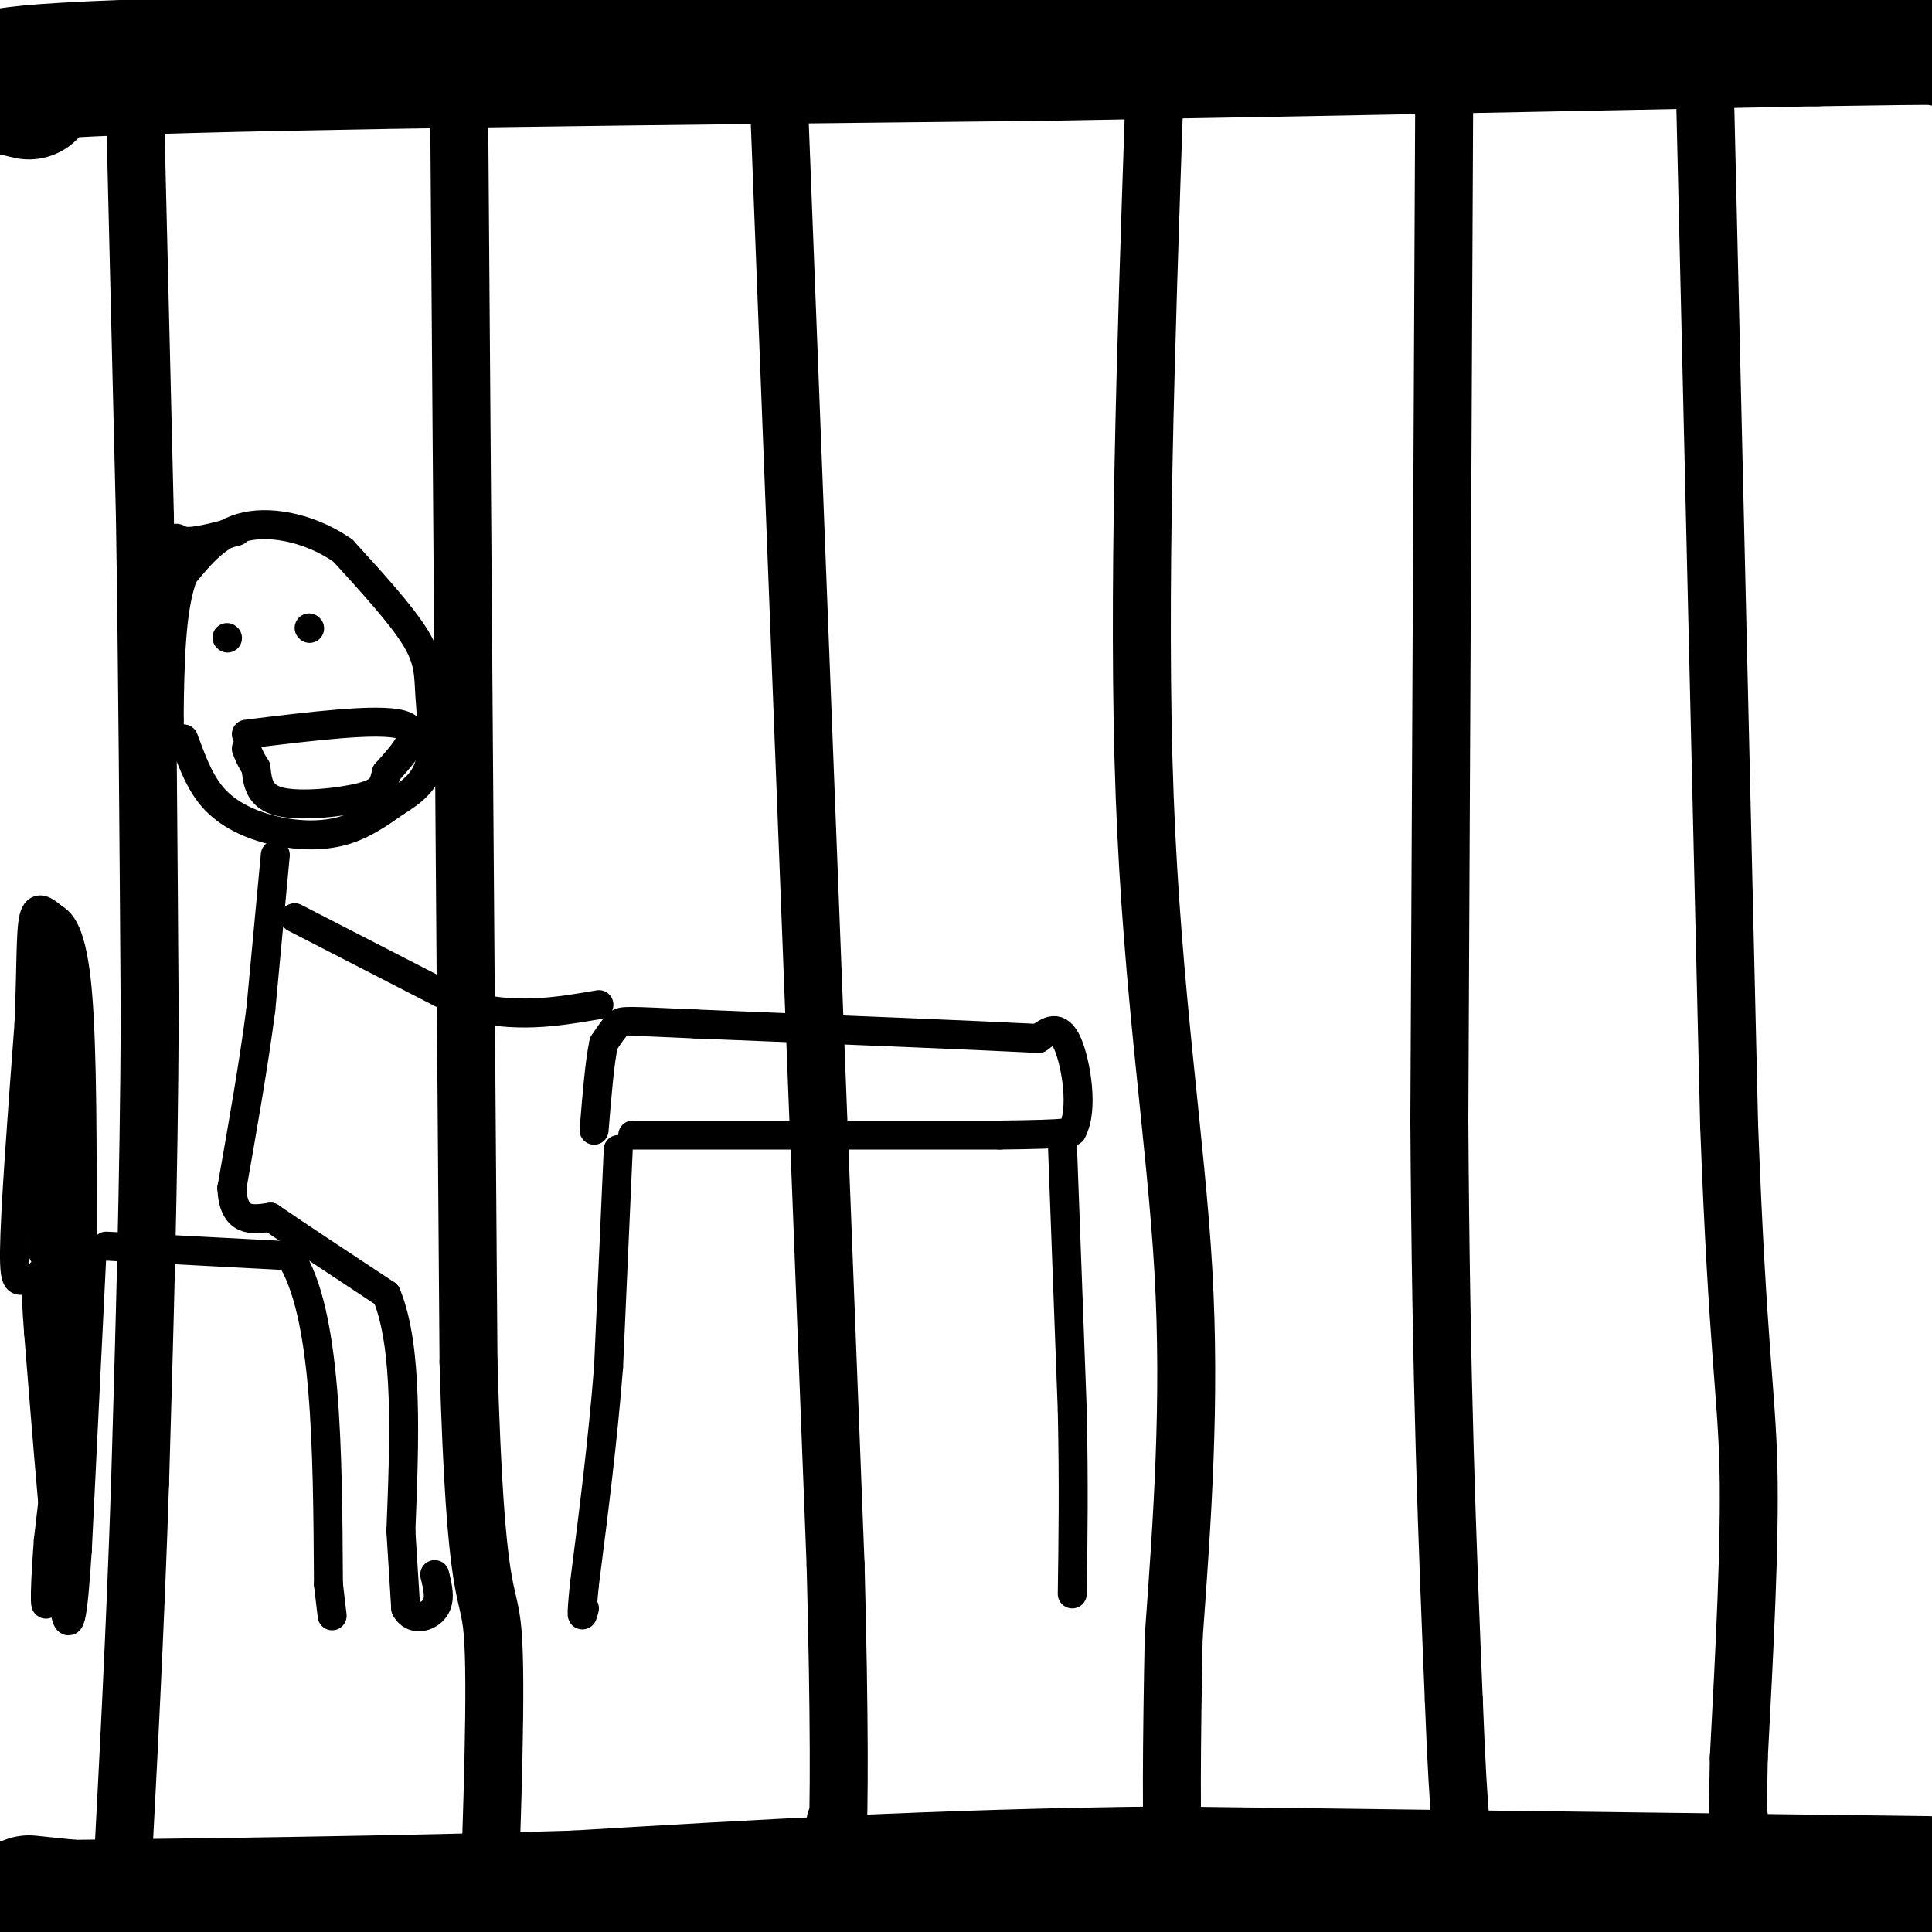
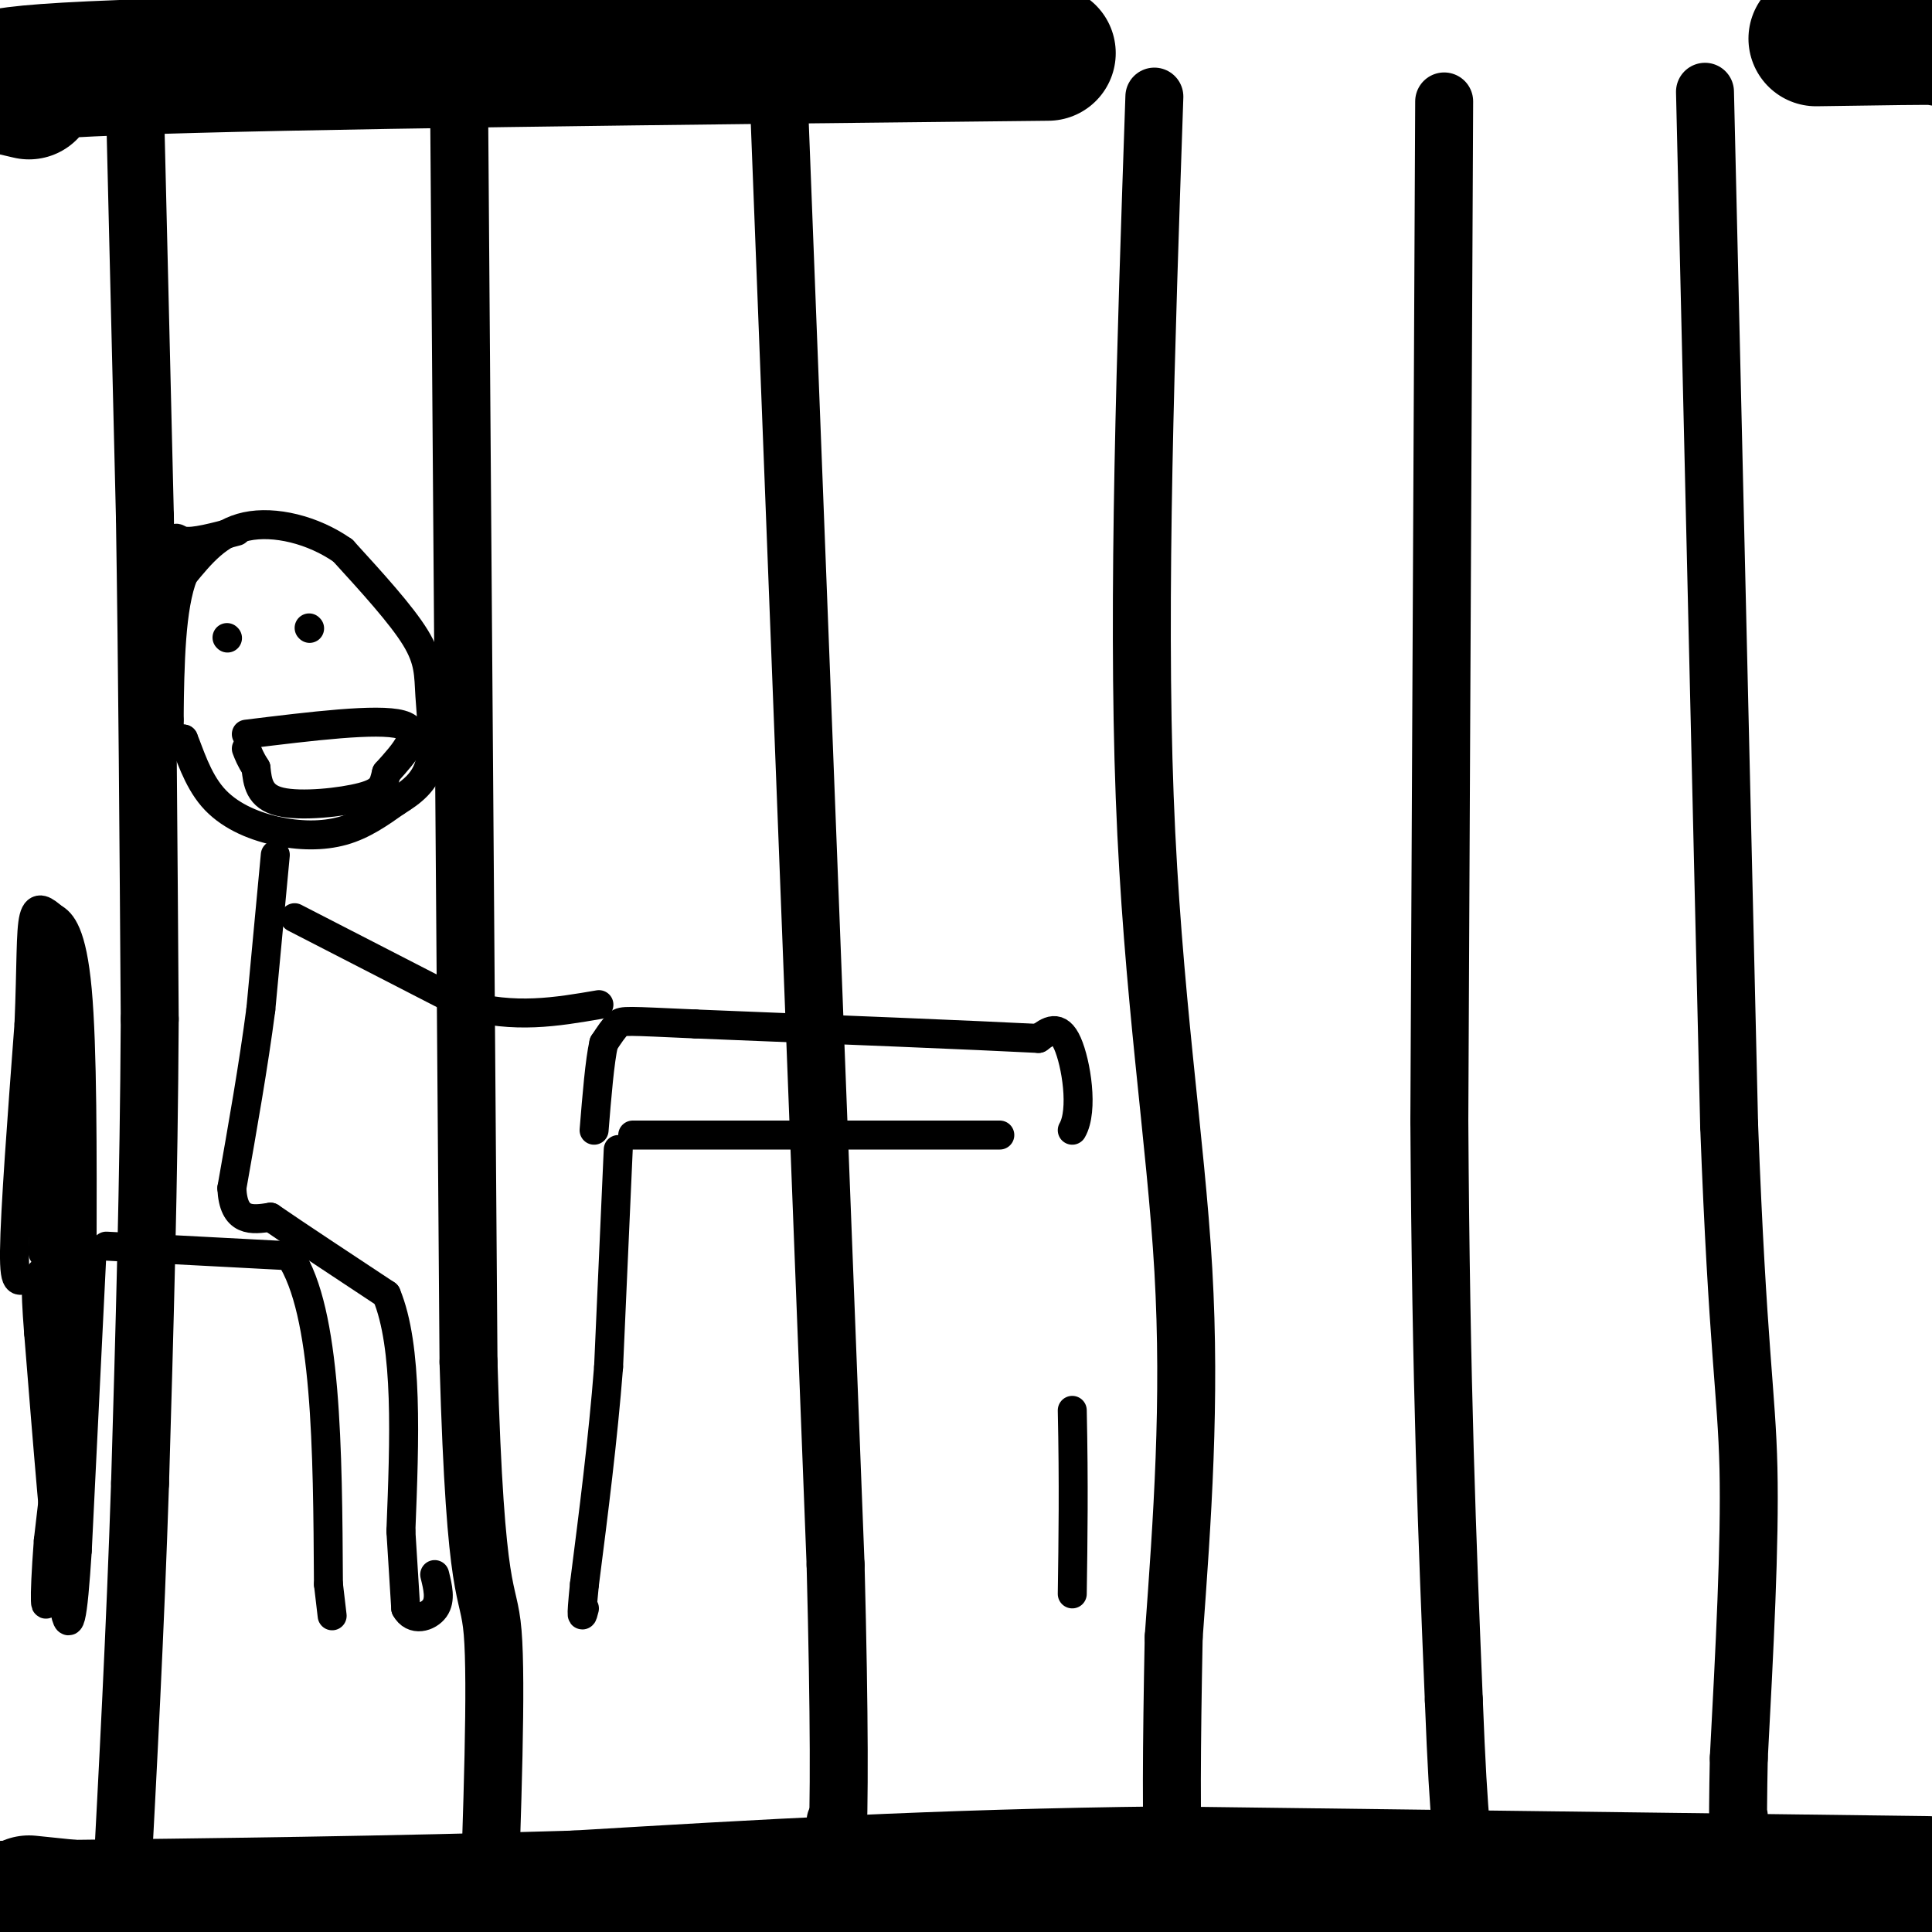
<svg xmlns="http://www.w3.org/2000/svg" viewBox="0 0 400 400" version="1.1">
  <g fill="none" stroke="rgb(0,0,0)" stroke-width="6" stroke-linecap="round" stroke-linejoin="round">
    <path d="M128,238c0.000,0.000 -2.000,45.000 -2,45" />
    <path d="M126,283c-1.167,15.000 -3.083,30.000 -5,45" />
    <path d="M121,328c-0.833,8.333 -0.417,6.667 0,5" />
    <path d="M131,235c0.000,0.000 76.000,0.000 76,0" />
-     <path d="M207,235c15.167,-0.167 15.083,-0.583 15,-1" />
    <path d="M222,234c2.378,-4.111 0.822,-13.889 -1,-18c-1.822,-4.111 -3.911,-2.556 -6,-1" />
    <path d="M215,215c-12.833,-0.667 -41.917,-1.833 -71,-3" />
    <path d="M144,212c-14.467,-0.644 -15.133,-0.756 -16,0c-0.867,0.756 -1.933,2.378 -3,4" />
    <path d="M125,216c-0.833,3.667 -1.417,10.833 -2,18" />
-     <path d="M220,238c0.000,0.000 2.000,54.000 2,54" />
    <path d="M222,292c0.333,15.333 0.167,26.667 0,38" />
    <path d="M22,258c0.000,0.000 38.000,2.000 38,2" />
    <path d="M60,260c7.667,11.667 7.833,39.833 8,68" />
    <path d="M68,328c1.333,11.333 0.667,5.667 0,0" />
    <path d="M19,260c0.000,0.000 -3.000,61.000 -3,61" />
    <path d="M16,321c-0.911,14.156 -1.689,19.044 -3,10c-1.311,-9.044 -3.156,-32.022 -5,-55" />
    <path d="M8,276c-0.867,-11.178 -0.533,-11.622 1,-13c1.533,-1.378 4.267,-3.689 7,-6" />
    <path d="M16,257c0.167,9.333 -2.917,35.667 -6,62" />
    <path d="M10,319c-1.022,13.467 -0.578,16.133 0,10c0.578,-6.133 1.289,-21.067 2,-36" />
    <path d="M12,293c0.000,-15.500 -1.000,-36.250 -2,-57" />
    <path d="M10,236c-0.489,-16.644 -0.711,-29.756 0,-36c0.711,-6.244 2.356,-5.622 4,-5" />
    <path d="M14,195c1.244,8.867 2.356,33.533 2,48c-0.356,14.467 -2.178,18.733 -4,23" />
    <path d="M12,266c-1.762,3.131 -4.167,-0.542 -6,-1c-1.833,-0.458 -3.095,2.298 -3,-6c0.095,-8.298 1.548,-27.649 3,-47" />
    <path d="M6,212c0.511,-12.200 0.289,-19.200 1,-22c0.711,-2.800 2.356,-1.400 4,0" />
    <path d="M11,190c1.689,0.889 3.911,3.111 5,15c1.089,11.889 1.044,33.444 1,55" />
    <path d="M17,260c-0.583,9.500 -2.542,5.750 -4,-13c-1.458,-18.750 -2.417,-52.500 -3,-54c-0.583,-1.500 -0.792,29.250 -1,60" />
    <path d="M9,253c-0.167,10.333 -0.083,6.167 0,2" />
    <path d="M49,110c-4.470,1.208 -8.940,2.417 -11,2c-2.060,-0.417 -1.708,-2.458 -2,5c-0.292,7.458 -1.226,24.417 -1,32c0.226,7.583 1.613,5.792 3,4" />
    <path d="M38,153c1.223,2.931 2.781,8.260 6,12c3.219,3.740 8.097,5.892 13,7c4.903,1.108 9.829,1.174 14,0c4.171,-1.174 7.585,-3.587 11,-6" />
    <path d="M82,166c3.287,-2.026 6.005,-4.089 7,-8c0.995,-3.911 0.268,-9.668 0,-14c-0.268,-4.332 -0.077,-7.238 -3,-12c-2.923,-4.762 -8.962,-11.381 -15,-18" />
    <path d="M71,114c-6.200,-4.356 -14.200,-6.244 -20,-5c-5.800,1.244 -9.400,5.622 -13,10" />
    <path d="M38,119c-2.667,6.667 -2.833,18.333 -3,30" />
    <path d="M35,149c-0.500,5.333 -0.250,3.667 0,2" />
    <path d="M57,177c0.000,0.000 -3.000,32.000 -3,32" />
    <path d="M54,209c-1.500,11.500 -3.750,24.250 -6,37" />
    <path d="M48,246c0.333,7.167 4.167,6.583 8,6" />
    <path d="M56,252c5.333,3.667 14.667,9.833 24,16" />
    <path d="M80,268c4.500,10.833 3.750,29.917 3,49" />
    <path d="M83,317c0.667,10.833 0.833,13.417 1,16" />
    <path d="M84,333c1.489,2.800 4.711,1.800 6,0c1.289,-1.800 0.644,-4.400 0,-7" />
    <path d="M61,190c0.000,0.000 35.000,18.000 35,18" />
    <path d="M96,208c10.500,3.000 19.250,1.500 28,0" />
    <path d="M47,132c0.000,0.000 0.100,0.100 0.1,0.1" />
    <path d="M64,130c0.000,0.000 0.100,0.100 0.1,0.1" />
    <path d="M51,152c13.583,-1.667 27.167,-3.333 32,-2c4.833,1.333 0.917,5.667 -3,10" />
    <path d="M80,160c-0.643,2.536 -0.750,3.875 -5,5c-4.250,1.125 -12.643,2.036 -17,1c-4.357,-1.036 -4.679,-4.018 -5,-7" />
    <path d="M53,159c-1.167,-1.833 -1.583,-2.917 -2,-4" />
  </g>
  <g fill="none" stroke="rgb(0,0,0)" stroke-width="28" stroke-linecap="round" stroke-linejoin="round">
    <path d="M6,394c0.000,0.000 68.000,7.000 68,7" />
    <path d="M325,397c0.000,0.000 92.000,-4.000 92,-4" />
    <path d="M399,390c0.000,0.000 -158.000,-2.000 -158,-2" />
    <path d="M241,388c-46.667,0.500 -84.333,2.750 -122,5" />
    <path d="M119,393c-38.667,1.167 -74.333,1.583 -110,2" />
    <path d="M9,395c-20.667,0.333 -17.333,0.167 -14,0" />
    <path d="M6,19c-8.083,-1.833 -16.167,-3.667 19,-5c35.167,-1.333 113.583,-2.167 192,-3" />
-     <path d="M217,11c58.500,-1.000 108.750,-2.000 159,-3" />
    <path d="M376,8c30.833,-0.500 28.417,-0.250 26,0" />
  </g>
  <g fill="none" stroke="rgb(0,0,0)" stroke-width="12" stroke-linecap="round" stroke-linejoin="round">
    <path d="M28,24c0.000,0.000 2.000,83.000 2,83" />
    <path d="M30,107c0.500,31.167 0.750,67.583 1,104" />
    <path d="M31,211c-0.167,33.333 -1.083,64.667 -2,96" />
    <path d="M29,307c-1.000,30.500 -2.500,58.750 -4,87" />
    <path d="M25,394c-0.667,14.333 -0.333,6.667 0,-1" />
    <path d="M95,14c0.000,0.000 2.000,268.000 2,268" />
    <path d="M97,282c1.467,51.333 4.133,45.667 5,56c0.867,10.333 -0.067,36.667 -1,63" />
    <path d="M101,394c0.000,0.000 0.100,0.100 0.1,0.1" />
    <path d="M161,14c0.000,0.000 12.000,310.000 12,310" />
    <path d="M173,324c1.667,64.333 -0.167,70.167 -2,76" />
    <path d="M173,377c0.000,0.000 0.100,0.100 0.1,0.1" />
    <path d="M239,20c-1.778,52.022 -3.556,104.044 -2,145c1.556,40.956 6.444,70.844 8,98c1.556,27.156 -0.222,51.578 -2,76" />
    <path d="M243,339c-0.444,22.400 -0.556,40.400 0,47c0.556,6.600 1.778,1.800 3,-3" />
    <path d="M299,21c0.000,0.000 -1.000,211.000 -1,211" />
    <path d="M298,232c0.333,55.167 1.667,87.583 3,120" />
    <path d="M301,352c1.000,26.333 2.000,32.167 3,38" />
    <path d="M353,19c0.000,0.000 5.000,214.000 5,214" />
    <path d="M358,233c1.756,46.400 3.644,55.400 4,71c0.356,15.600 -0.822,37.800 -2,60" />
    <path d="M360,364c-0.311,15.200 -0.089,23.200 0,24c0.089,0.800 0.044,-5.600 0,-12" />
  </g>
</svg>